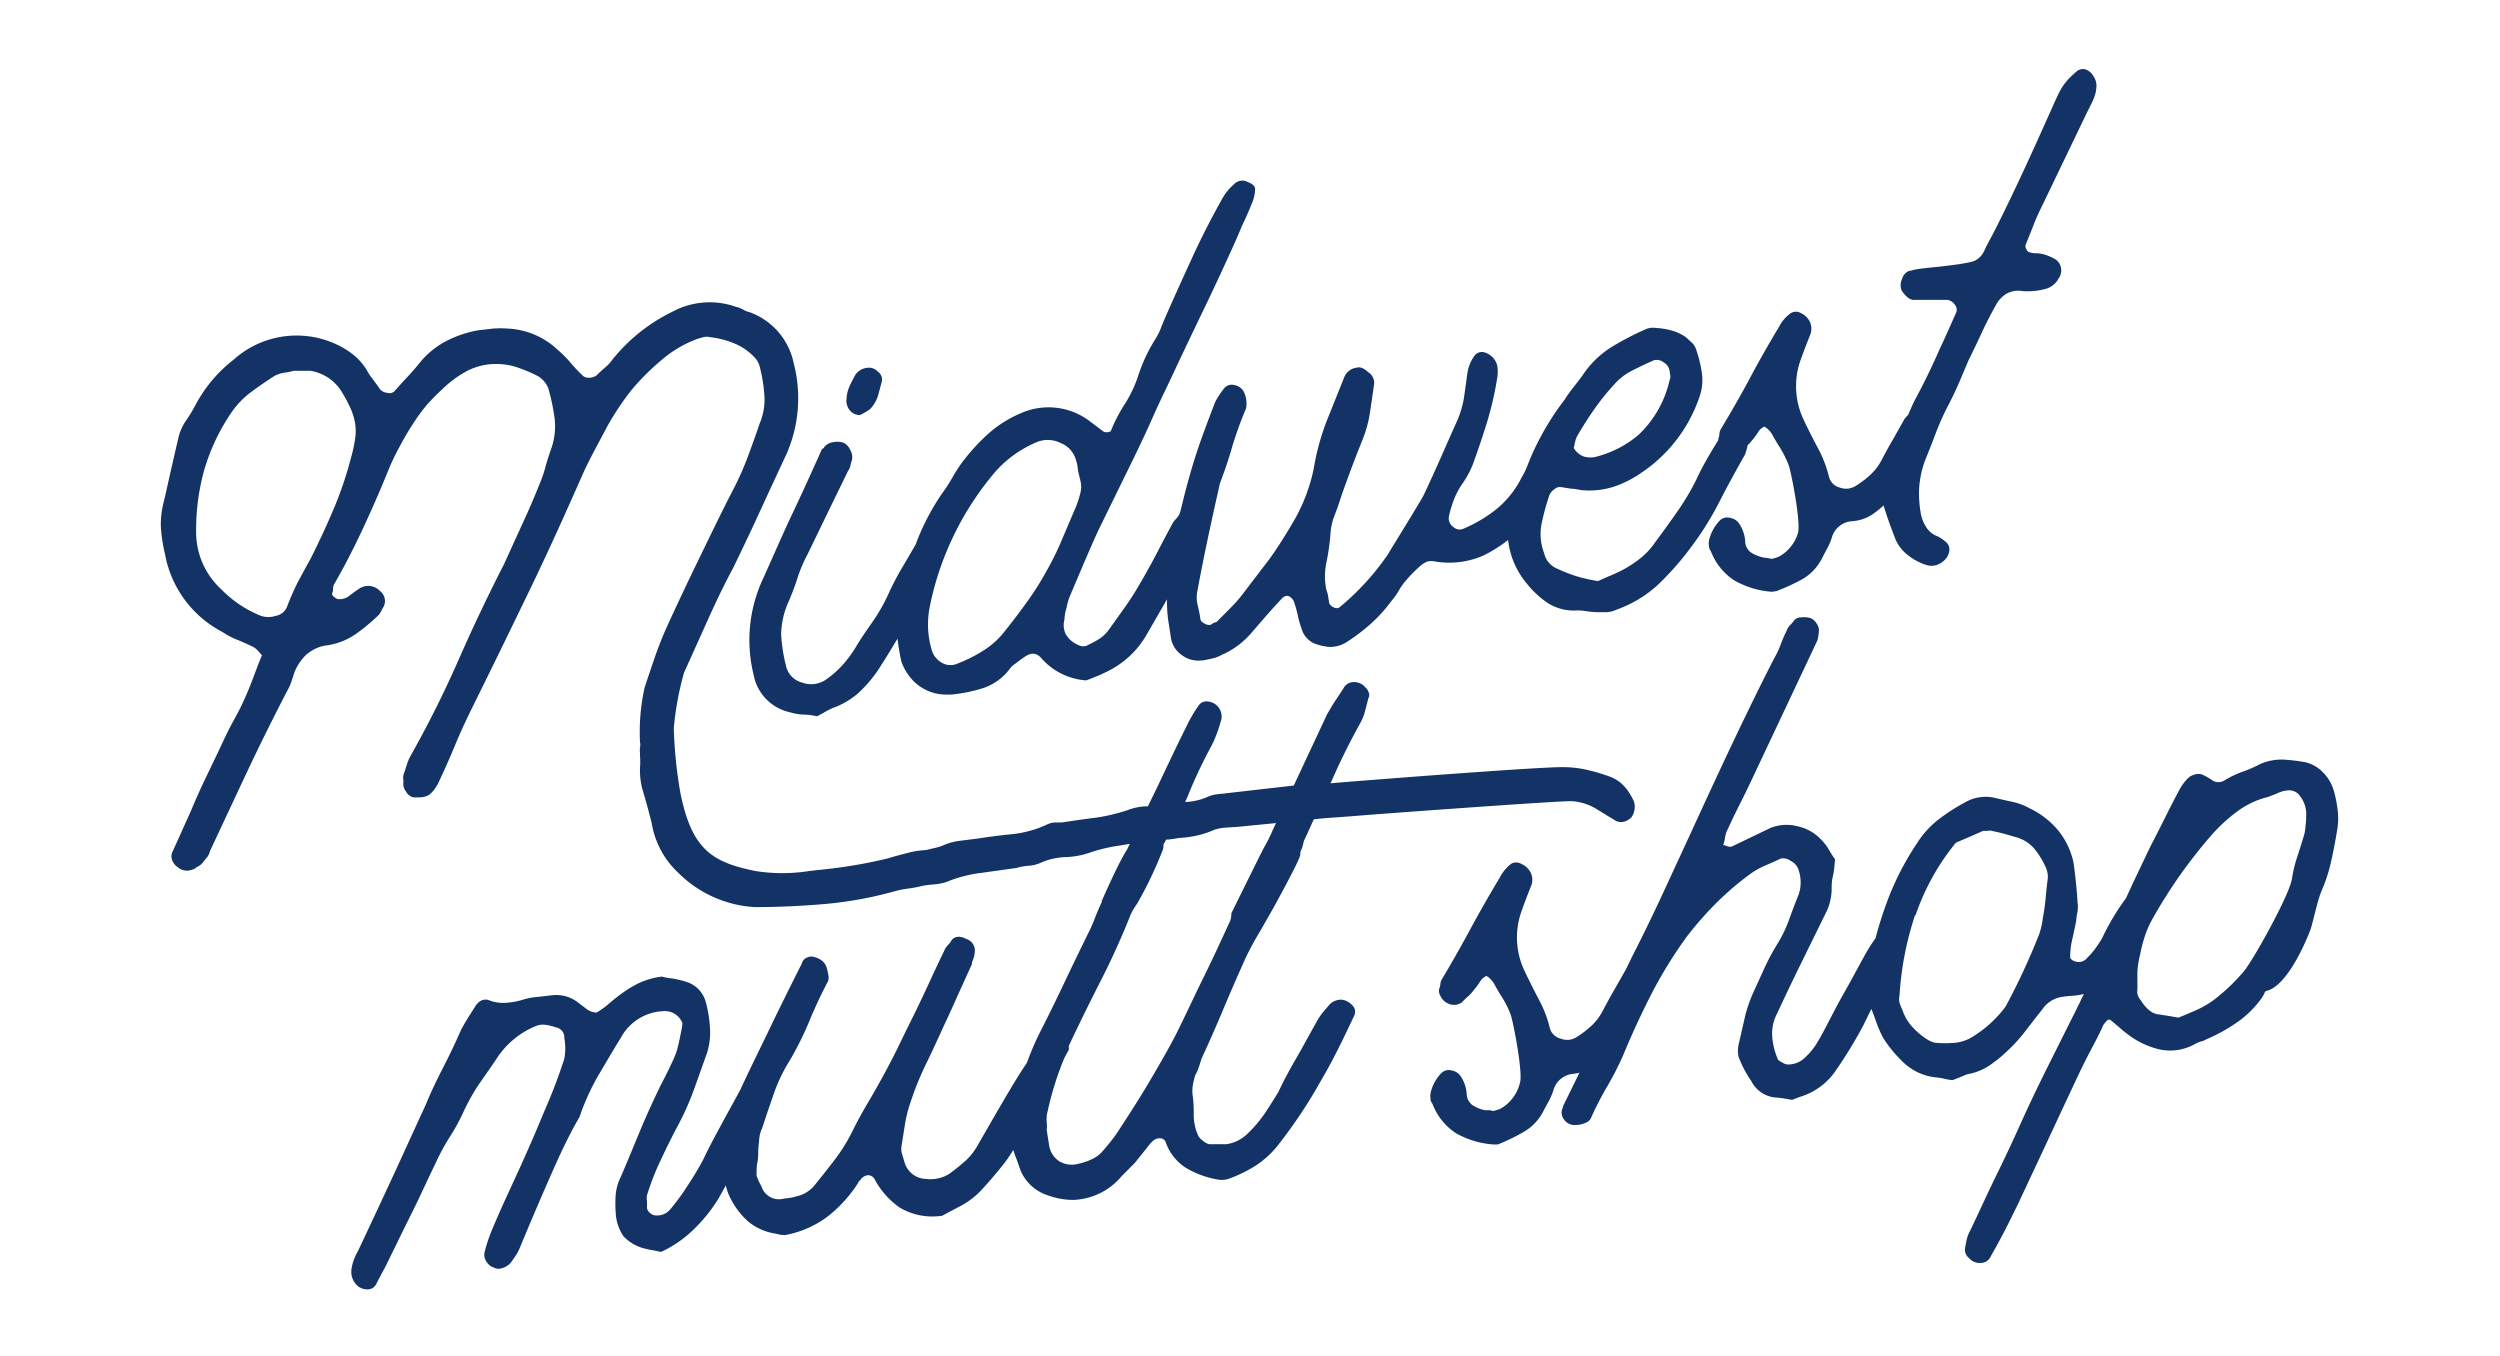
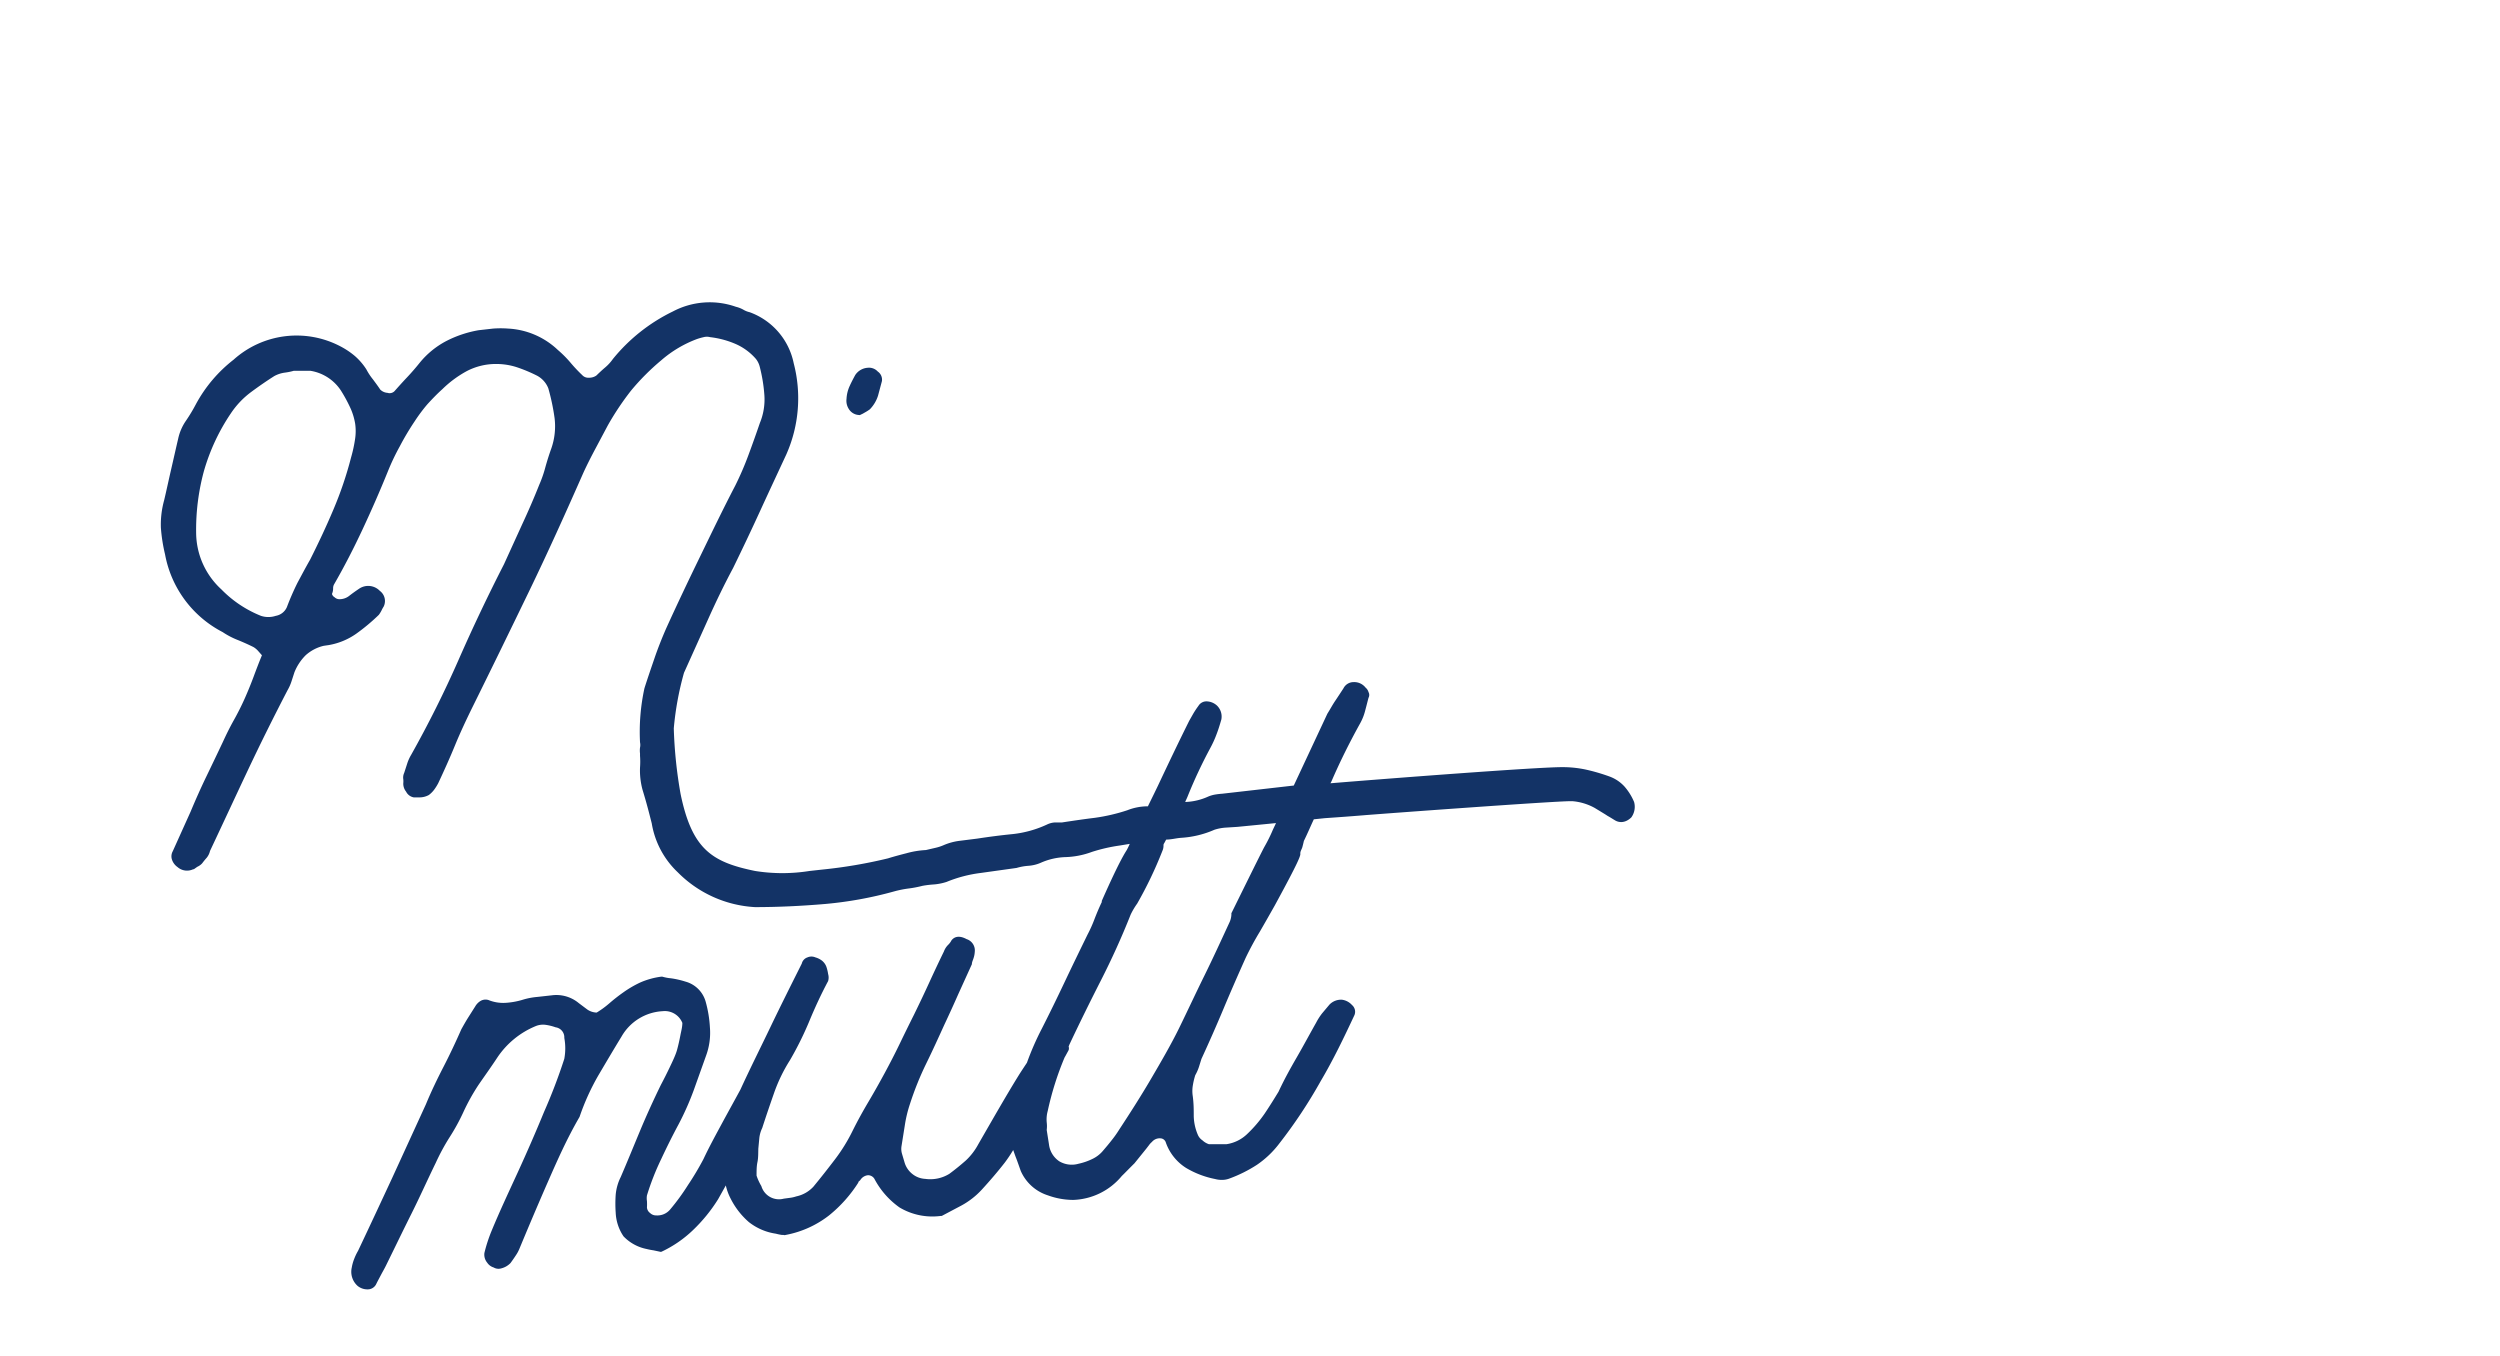
<svg xmlns="http://www.w3.org/2000/svg" id="Layer_1" data-name="Layer 1" viewBox="0 0 198.43 107.65">
  <defs>
    <style>.cls-1{fill:#133366;}</style>
  </defs>
  <title>MidwestMutt</title>
  <path class="cls-1" d="M68.18,32.94h0a.11.11,0,0,0,.08,0l.23-.11.12-.07a3.69,3.69,0,0,0,.43-.27,2.74,2.74,0,0,0,.65-1.08L70,30.25a.78.78,0,0,0-.33-.76.94.94,0,0,0-.79-.3,1.29,1.29,0,0,0-1,.58c-.17.31-.32.6-.45.89a2.77,2.77,0,0,0-.24,1,1.2,1.2,0,0,0,.18.8A1,1,0,0,0,68.18,32.94Z" />
-   <path class="cls-1" d="M60.57,45.92a11.49,11.49,0,0,0-.76,7.61,3.74,3.74,0,0,0,2.87,3,4.62,4.62,0,0,0,1.06.19q.49,0,1.05.12h0a.12.12,0,0,0,.08,0c.2-.1.39-.2.59-.32s.39-.21.6-.31a6.23,6.23,0,0,0,2.13-1.26,10.29,10.29,0,0,0,1.58-1.88c.5-.78,1-1.58,1.47-2.39a15.87,15.87,0,0,0,.31,1.85,4.31,4.31,0,0,0,.74,1.29,3.65,3.65,0,0,0,2.79,1.31l.43,0a12.56,12.56,0,0,0,2.58-.53,4.45,4.45,0,0,0,2.14-1.62,1.87,1.87,0,0,1,.34-.29l.42-.32.29-.2c.52-.38.94-.37,1.31,0A5.22,5.22,0,0,0,86.15,54h.09c.45-.18,1-.38,1.49-.63a7.26,7.26,0,0,0,3.34-3.1l1.56-2.7c0,.12,0,.22,0,.34a9.7,9.7,0,0,0,.11,1.42l.22,1.43A2.1,2.1,0,0,0,93.81,52a2.06,2.06,0,0,0,1.22.43.93.93,0,0,0,.23,0c.28,0,.56-.08.85-.14a2.85,2.85,0,0,0,.86-.31,6.53,6.53,0,0,0,2.28-1.66l1.25-1.44c.41-.47.83-.93,1.24-1.37.25-.25.44-.23.55-.19a.84.84,0,0,1,.46.58,8.05,8.05,0,0,1,.27,1,7.25,7.25,0,0,0,.29,1,1.82,1.82,0,0,0,1,1.17,4.45,4.45,0,0,0,1.22.28,2.48,2.48,0,0,0,1.3-.35,15.36,15.36,0,0,0,1.94-1.46,11.74,11.74,0,0,0,1.64-1.8,5.56,5.56,0,0,0,.62-.87,5.35,5.35,0,0,1,.58-.82,12.32,12.32,0,0,1,1.2-1.2,2.24,2.24,0,0,1,.48-.28,1.39,1.39,0,0,1,.63,0,6.76,6.76,0,0,0,3.85-.49,11.35,11.35,0,0,0,1.93-1.22,6.51,6.51,0,0,0,1.47,3.44,7.38,7.38,0,0,0,1.69,1.57,3.85,3.85,0,0,0,2.33.58h0a4,4,0,0,1,.76.07,6.23,6.23,0,0,0,.86.07h.74a2.08,2.08,0,0,0,.73-.19,9.59,9.59,0,0,0,3.33-2,22.82,22.82,0,0,0,2.52-2.85,24.28,24.28,0,0,0,2.31-3.66c.65-1.27,1.35-2.55,2.08-3.84l.1-.33a1.53,1.53,0,0,0,.08-.37,3,3,0,0,0,.34-.37,5.09,5.09,0,0,0,.52-.7,1,1,0,0,1,.49-.42,1.8,1.8,0,0,1,.62.64c.19.35.36.64.54.92a8.45,8.45,0,0,1,.76,1.5c.2.53,1,4.63.73,5.42a3.18,3.18,0,0,1-1.5,1.84,3.89,3.89,0,0,1-.57.18l-.3-.06-.37-.05a2.94,2.94,0,0,1-1-.41,1.13,1.13,0,0,1-.44-.94,3,3,0,0,0-.49-1.36,1.1,1.1,0,0,0-.73-.44.83.83,0,0,0-.8.22,3.38,3.38,0,0,0-.86,1.61,1.29,1.29,0,0,0,0,.38.79.79,0,0,0,.16.45,4.82,4.82,0,0,0,1.84,2.3,7,7,0,0,0,3,.91l.35-.05a16,16,0,0,0,2.05-.94,4,4,0,0,0,1.59-1.69c.13-.26.26-.51.4-.76a4.94,4.94,0,0,0,.36-.84,1.78,1.78,0,0,1,1.6-1.32,3.29,3.29,0,0,0,1.71-.6,7.86,7.86,0,0,0,.8-.65h0c.14.44.28.88.43,1.3s.32.86.5,1.34a3.18,3.18,0,0,0,1,1.3,4.63,4.63,0,0,0,1.42.77,1.53,1.53,0,0,0,.45.08,1.33,1.33,0,0,0,.55-.12,1.56,1.56,0,0,0,.72-.62c.34-.67.06-1-.15-1.18l-.26-.2a2.58,2.58,0,0,0-.37-.22,1.8,1.8,0,0,1-.85-.65,3,3,0,0,1-.45-1,8.91,8.91,0,0,1-.16-2.22,7.82,7.82,0,0,1,.46-2.14c.32-.77.61-1.53.89-2.27a19.72,19.72,0,0,1,1-2.2c.29-.56.57-1.15.82-1.73s.49-1.16.74-1.75c.39-.79.74-1.51,1.06-2.21s.69-1.42,1.1-2.15a2.38,2.38,0,0,1,.81-.91,1.89,1.89,0,0,1,1.27-.24,5.39,5.39,0,0,0,.9,0,4.31,4.31,0,0,0,.85-.14,1.65,1.65,0,0,0,1.16-.85,1.08,1.08,0,0,0,.2-.82,1,1,0,0,0-.44-.7,3.84,3.84,0,0,0-1-.42,2.44,2.44,0,0,0-.56-.07,1.76,1.76,0,0,1-.46-.06.44.44,0,0,1-.29-.25.48.48,0,0,1-.07-.33c.2-.52.41-1,.63-1.58s.45-1.07.71-1.59l3.58-7.45c.16-.3.32-.62.46-.94a2.83,2.83,0,0,0,.25-1.13,1.33,1.33,0,0,0-.26-.75,1.09,1.09,0,0,0-.62-.51.75.75,0,0,0-.65.12c-.14.12-.28.24-.4.36a4.64,4.64,0,0,0-1,1.29c-.23.47-.45.94-.65,1.41-.76,1.69-1.51,3.37-2.27,5s-1.57,3.33-2.43,5c-.27.49-.48.89-.61,1.18a1.75,1.75,0,0,1-.43.6,1.41,1.41,0,0,1-.67.33c-.32.07-.8.16-1.43.24-.48.06-.94.12-1.38.16s-.91.09-1.4.16l-.35.07a1.69,1.69,0,0,1-.34.08.92.92,0,0,0-.53.61,1.19,1.19,0,0,0-.07.88,2,2,0,0,0,.35.46,1.07,1.07,0,0,0,.54.34l.66,0h.71c.25,0,.49,0,.72,0s.43,0,.62,0a.85.85,0,0,1,.64.37.63.63,0,0,1,.13.61c-.45,1-.88,2-1.33,2.94l-.24.54c-.52,1.16-1.08,2.3-1.67,3.39-.22.42-.4.85-.59,1.28-.09.1-.18.18-.27.3l-.92,1.63c-.33.56-.64,1.13-.93,1.69a4.37,4.37,0,0,1-.9,1.16,7.6,7.6,0,0,1-1.21.9,1.42,1.42,0,0,1-1.19.09,1.18,1.18,0,0,1-.85-.82,9.75,9.75,0,0,0-.88-2.3c-.39-.73-.77-1.47-1.12-2.22a6.21,6.21,0,0,1-.34-4.56c.24-.69.53-1.45.86-2.28a1.3,1.3,0,0,0-.06-1,1.47,1.47,0,0,0-.74-.69.77.77,0,0,0-.81.06,3,3,0,0,0-.89,1.06c-.79,1.31-1.57,2.68-2.31,4.07s-1.51,2.72-2.32,4.07a.85.85,0,0,0-.1.4.63.63,0,0,1-.07.27.38.38,0,0,0,0,.15q-.47.75-.9,1.5c-.33.58-.62,1.13-.87,1.68a19.66,19.66,0,0,1-1.51,2.53c-.53.76-1.1,1.56-1.71,2.37a5.91,5.91,0,0,1-1.12,1.25,10,10,0,0,1-1.39.94c-.34.18-.68.34-1.06.5s-.67.29-1,.44a12.11,12.11,0,0,1-1.7-.38,13.26,13.26,0,0,1-1.58-.62,1.72,1.72,0,0,1-1-1.22,4.2,4.2,0,0,1-.2-2.33,18.65,18.65,0,0,1,.63-2.3,1.16,1.16,0,0,1,.4-.45.62.62,0,0,1,.49-.16l.84.13c.29,0,.58.09.88.12a6.43,6.43,0,0,0,2.46-.27,8.49,8.49,0,0,0,2.21-1.11,11.8,11.8,0,0,0,4.61-6,4,4,0,0,0,.19-2,9.91,9.91,0,0,0-.5-1.94,1.31,1.31,0,0,0-.35-.45l-.41-.38a3.82,3.82,0,0,0-1.18-.54,5.74,5.74,0,0,0-1.21-.19,1.4,1.4,0,0,0-.81.11,22.17,22.17,0,0,0-2.74,1.43,7.63,7.63,0,0,0-2.28,2.25c-.23.31-.47.63-.72.94s-.5.67-.71,1a21.22,21.22,0,0,0-2.5,4.18c-.19.41-.35.84-.53,1.27s-.32.59-.47.91a7.64,7.64,0,0,1-1.92,2.32,11.19,11.19,0,0,1-2.6,1.53.72.72,0,0,1-.78-.14A.83.83,0,0,1,115,41a9.18,9.18,0,0,1,.39-1.32,6.46,6.46,0,0,1,.6-1.17,7.67,7.67,0,0,0,.89-1.59c.42-1.15.81-2.31,1.16-3.44a26.41,26.41,0,0,0,.82-3.63,3.55,3.55,0,0,0,0-.73,1.46,1.46,0,0,0-1-1.14.72.72,0,0,0-.82.25,3.1,3.1,0,0,0-.57,1.38c-.08.61-.17,1.23-.26,1.88a7.62,7.62,0,0,1-.51,1.81c-.45,1-.89,2-1.33,3s-.9,2-1.37,3c-.35.66-2.42,4-2.52,4.17s-.2.32-.27.46a20.36,20.36,0,0,1-3.91,4.29s-.13.11-.42,0a.69.69,0,0,1-.38-.35l-.08-.51a2.17,2.17,0,0,0-.14-.53,5.19,5.19,0,0,1,0-2.18,18.3,18.3,0,0,0,.32-2.24,4.76,4.76,0,0,1,.31-1.46c.19-.48.37-1,.53-1.5.28-.82.56-1.57.83-2.3s.59-1.53.88-2.26a9.55,9.55,0,0,0,.6-2.23c.11-.75.22-1.49.32-2.2a1,1,0,0,0-.46-.91c-.36-.33-.67-.45-.91-.37a1.22,1.22,0,0,0-1,.75l-1.42,3.54a19.25,19.25,0,0,0-1,3.69,13.74,13.74,0,0,1-1.75,4.46c-.55.94-1.14,1.87-1.77,2.75L98.75,47a10.42,10.42,0,0,1-1,1.17l-1.11,1.12a.24.24,0,0,1-.16.1.89.89,0,0,0-.35.19.62.62,0,0,1-.49-.07c-.21-.11-.34-.22-.35-.33q-.09-.59-.24-1.2a2.54,2.54,0,0,1,0-1.13c.27-1.47.56-2.9.84-4.22s.61-2.81.94-4.27c.38-1,.72-2,1-3a30.57,30.57,0,0,1,1.07-2.94A2.08,2.08,0,0,0,98.67,31a1.08,1.08,0,0,0-.72-.44.76.76,0,0,0-.81.29c-.15.19-.29.39-.42.59a3.5,3.5,0,0,0-.32.6c-.49,1.27-.88,2.32-1.16,3.12s-.5,1.5-.69,2.16-.4,1.41-.59,2.17c-.08.33-.17.71-.28,1.13s-.39.56-.59.88c-.41.76-.81,1.52-1.2,2.27s-.81,1.52-1.25,2.28-.8,1.36-1.25,2L88,50a3,3,0,0,1-.7.68,7.24,7.24,0,0,1-.88.48.78.78,0,0,1-.55.13,1.61,1.61,0,0,1-.53-.22,1.92,1.92,0,0,1-.77-.78,1.66,1.66,0,0,1-.08-1.12c0-.39.11-.73.18-1a4.57,4.57,0,0,1,.28-.93l1.08-2.54c.36-.84.73-1.69,1.12-2.55l1.44-2.94,1.44-2.94c.45-.93.93-1.94,1.4-3s.89-1.94,1.4-3c.9-1.92,1.8-3.82,2.68-5.64s1.78-3.77,2.62-5.64c.21-.48.41-1,.62-1.43s.42-.94.62-1.43A3,3,0,0,0,99.62,15c0-.24-.24-.43-.58-.55a.9.9,0,0,0-1.12.2A4.19,4.19,0,0,0,97,15.79c-.85,1.52-1.65,3.08-2.36,4.63s-1.42,3.11-2.14,4.75c-.13.3-.26.61-.38.93a5.55,5.55,0,0,1-.47.9,12.91,12.91,0,0,0-1.32,2.86,10,10,0,0,1-1,2.13,12.46,12.46,0,0,0-1.14,2.17s0,.11-.25.14a.51.51,0,0,1-.37-.06l-1.13-.85A5.41,5.41,0,0,0,81,32.81a9.37,9.37,0,0,0-2.55,1.61,16.17,16.17,0,0,0-2,2.17,11.42,11.42,0,0,0-.86,1.32,12.83,12.83,0,0,1-.84,1.29,18.74,18.74,0,0,0-2,3.82l-.06.18-1,1.71c-.4.66-.75,1.34-1.07,2a14.17,14.17,0,0,1-1.23,2.25c-.47.69-1,1.41-1.43,2.15a9.83,9.83,0,0,1-1,1.38,7.61,7.61,0,0,1-1.26,1.15,2.1,2.1,0,0,1-2.06.33,1.75,1.75,0,0,1-1.25-1.31A12.72,12.72,0,0,1,62,50.32a6.65,6.65,0,0,1,.54-2.45,19.54,19.54,0,0,0,.76-2,11.54,11.54,0,0,1,.8-1.88l1.59-3.28,1.59-3.27A2.28,2.28,0,0,0,67.5,37c0-.17.09-.34.13-.53a1.14,1.14,0,0,0-.17-.8,1,1,0,0,0-.61-.56,1.7,1.7,0,0,0-.79,0,1,1,0,0,0-.69.46s0,0,0,0a.36.36,0,0,0-.2.23c-.78,1.75-1.55,3.44-2.29,5S61.4,44.08,60.57,45.92Zm24.84-9.37a2.88,2.88,0,0,1,.13.56c0,.23.11.59.22,1.07h0a2,2,0,0,1,0,.91,7.36,7.36,0,0,1-.48,1.41l-1.08,2.54a22.44,22.44,0,0,1-1.23,2.45,22.81,22.81,0,0,1-1.56,2.43c-.56.78-1.16,1.56-1.77,2.32A6.49,6.49,0,0,1,78,51.67a11.51,11.51,0,0,1-2,1,1.35,1.35,0,0,1-1.25-.07,1.7,1.7,0,0,1-.83-1.13,7.07,7.07,0,0,1-.26-1.69,7.43,7.43,0,0,1,.15-1.69,23.76,23.76,0,0,1,5-10.42,9,9,0,0,1,3.49-2.58,2.2,2.2,0,0,1,.86-.17,2.33,2.33,0,0,1,1.06.26A2,2,0,0,1,85.41,36.55Zm40.31-.31a1.53,1.53,0,0,1-.81-.69,2.88,2.88,0,0,0,.09-.4,2.69,2.69,0,0,1,.14-.46c.44-.77.91-1.5,1.38-2.18a18.8,18.8,0,0,1,1.61-2,4.72,4.72,0,0,1,1.42-1.1c.55-.28,1.13-.55,1.71-.81a.89.89,0,0,1,.8.17.94.94,0,0,1,.47.75l.05.33a.49.49,0,0,1-.05.28,8.56,8.56,0,0,1-2.45,4.36,8.37,8.37,0,0,1-3.27,1.73A1.93,1.93,0,0,1,125.72,36.24Z" />
  <path class="cls-1" d="M94.87,85.34a3.54,3.54,0,0,0,.29-.65l.2-.64c.6-1.3,1.19-2.64,1.76-4s1.13-2.64,1.74-4A24,24,0,0,1,100,73.94c.4-.69.79-1.38,1.18-2.07l.13-.24c1.73-3.18,1.92-3.7,1.9-3.87s.12-.37.16-.52.09-.34.12-.49c.28-.57.52-1.14.79-1.72l.87-.09c1-.07,2-.14,3.08-.23,1.19-.1,15-1.12,16.47-1.12h.08a4.38,4.38,0,0,1,1.8.54l.82.5.2.13c.2.11.4.24.6.36s.72.3,1.28-.24a1.43,1.43,0,0,0,.22-1.23,4.51,4.51,0,0,0-.76-1.22,3,3,0,0,0-1.17-.79,15,15,0,0,0-1.87-.55,8.76,8.76,0,0,0-1.86-.2h-.07c-2,0-13.51.88-18.37,1.28l.08-.15c.67-1.55,1.44-3.1,2.29-4.63a4.15,4.15,0,0,0,.39-1c.09-.33.17-.66.26-1a.48.48,0,0,0,0-.46.71.71,0,0,0-.23-.35,1.14,1.14,0,0,0-.94-.44.9.9,0,0,0-.82.5c-.23.35-.45.69-.66,1s-.41.69-.61,1l-2.67,5.71L97,63a5.73,5.73,0,0,0-.58.07,2.47,2.47,0,0,0-.6.19,4.79,4.79,0,0,1-1.63.39l-.12,0c.08-.18.17-.36.24-.55a38.1,38.1,0,0,1,1.75-3.72,8.41,8.41,0,0,0,.5-1.1c.14-.36.26-.75.38-1.17A1.21,1.21,0,0,0,96.59,56a1.26,1.26,0,0,0-.79-.33h0a.74.74,0,0,0-.68.36,7,7,0,0,0-.4.6l-.33.58c-.86,1.73-1.69,3.47-2.49,5.17L91.6,63l-.49,1H91a4.43,4.43,0,0,0-1.52.31,14.51,14.51,0,0,1-2.57.6c-.89.11-1.77.24-2.62.37l-.57,0a1.65,1.65,0,0,0-.63.17,8.64,8.64,0,0,1-2.68.75c-1,.1-1.92.22-2.83.36l-1.35.17a4.64,4.64,0,0,0-1.35.36,3.63,3.63,0,0,1-.66.21l-.73.17a7.09,7.09,0,0,0-1.53.25c-.47.12-1,.26-1.48.41a38.23,38.23,0,0,1-5.22.89l-1,.11a13.68,13.68,0,0,1-4.33,0c-3.41-.7-5-1.7-5.91-6.11a35.5,35.5,0,0,1-.54-5.21,24,24,0,0,1,.81-4.41l1.9-4.22c.63-1.41,1.3-2.79,2-4.1.79-1.62,1.49-3.1,2.14-4.52s1.39-3,2.09-4.51A11,11,0,0,0,63,28.84a5.47,5.47,0,0,0-3.5-4.06,1.69,1.69,0,0,1-.5-.2,2.34,2.34,0,0,0-.59-.23,6.25,6.25,0,0,0-5,.37,14,14,0,0,0-4.76,3.77,3.58,3.58,0,0,1-.61.67c-.25.21-.48.43-.71.65a1,1,0,0,1-.6.17h0a.64.64,0,0,1-.52-.21,12.05,12.05,0,0,1-.94-1,8.88,8.88,0,0,0-1-1,6.19,6.19,0,0,0-3.94-1.69,7.88,7.88,0,0,0-1.19,0l-1.15.13a8.9,8.9,0,0,0-2.55.85,6.77,6.77,0,0,0-2.14,1.75c-.32.4-.65.78-1,1.15s-.68.74-1,1.1a.55.55,0,0,1-.55.12.9.9,0,0,1-.57-.26c-.19-.29-.39-.55-.58-.81a4.7,4.7,0,0,1-.52-.79,4.94,4.94,0,0,0-.91-1.06,6.27,6.27,0,0,0-1.17-.78,7.48,7.48,0,0,0-8.46,1.07,11.2,11.2,0,0,0-3,3.55,13.14,13.14,0,0,1-.77,1.28,4,4,0,0,0-.63,1.45c-.19.81-.37,1.62-.56,2.44s-.36,1.63-.55,2.43a7.21,7.21,0,0,0-.26,2.19A13.12,13.12,0,0,0,13.1,44a8.72,8.72,0,0,0,4.57,6.17,6.27,6.27,0,0,0,1.23.64c.39.16.8.34,1.22.55a1.56,1.56,0,0,1,.37.31l.3.34c-.24.58-.46,1.16-.66,1.7s-.46,1.18-.71,1.74-.53,1.12-.86,1.71-.6,1.14-.87,1.73c-.43.91-.87,1.83-1.31,2.74s-.87,1.88-1.25,2.79l-1.42,3.15a.83.83,0,0,0-.05.69,1.17,1.17,0,0,0,.43.56,1.14,1.14,0,0,0,1.25.17.05.05,0,0,0,.05,0l.27-.19a1.17,1.17,0,0,0,.38-.27c.13-.17.25-.32.36-.44a1.35,1.35,0,0,0,.27-.55c1-2.12,2-4.28,3-6.4s2.05-4.23,3.15-6.35a3.59,3.59,0,0,0,.32-.72l.23-.71A4,4,0,0,1,24.27,52a3.26,3.26,0,0,1,1.42-.74l.41-.06a5.38,5.38,0,0,0,2.16-.89,15.57,15.57,0,0,0,1.81-1.51,2.53,2.53,0,0,0,.21-.34,2.38,2.38,0,0,1,.17-.31,1,1,0,0,0-.3-1.25,1.28,1.28,0,0,0-1.65-.17c-.28.19-.55.38-.79.57a1.24,1.24,0,0,1-.78.26.55.55,0,0,1-.38-.16.41.41,0,0,1-.2-.26,1.08,1.08,0,0,0,.09-.44.68.68,0,0,1,.06-.29c.82-1.42,1.58-2.9,2.28-4.4s1.36-3,2-4.58a17.93,17.93,0,0,1,.95-2,21.22,21.22,0,0,1,1.19-2,13,13,0,0,1,1-1.34c.41-.45.81-.86,1.19-1.2a8.69,8.69,0,0,1,1.93-1.43,5,5,0,0,1,2.36-.57,5.29,5.29,0,0,1,1.63.26,11.88,11.88,0,0,1,1.6.67,1.94,1.94,0,0,1,.89,1,17,17,0,0,1,.5,2.38,5.35,5.35,0,0,1-.27,2.42c-.17.47-.32.95-.46,1.45a9.39,9.39,0,0,1-.49,1.41c-.42,1.06-.88,2.12-1.36,3.15L40,44.79c-1.28,2.5-2.49,5.05-3.61,7.6S34,57.48,32.63,59.92a3.35,3.35,0,0,0-.32.72l-.23.71a.86.86,0,0,0-.07.5,1.71,1.71,0,0,1,0,.32,1,1,0,0,0,.22.66.85.85,0,0,0,.61.46l.43,0a1.53,1.53,0,0,0,.77-.19,2.09,2.09,0,0,0,.42-.42,4.06,4.06,0,0,0,.32-.51c.47-1,.92-2,1.33-3s.88-2,1.34-2.94C39,53.1,40.51,50,42,46.92s2.93-6.28,4.31-9.41c.28-.61.6-1.24.93-1.86l1-1.88A22,22,0,0,1,50.09,31a18.53,18.53,0,0,1,2.38-2.39,9.28,9.28,0,0,1,2.85-1.7,5.26,5.26,0,0,1,.53-.15,1,1,0,0,1,.51,0,7.18,7.18,0,0,1,2,.53A4.54,4.54,0,0,1,60,28.49a1.65,1.65,0,0,1,.31.65,12.51,12.51,0,0,1,.36,2.22,4.89,4.89,0,0,1-.36,2.22c-.29.85-.59,1.69-.89,2.5a24.33,24.33,0,0,1-1.06,2.46c-1,1.92-1.91,3.82-2.8,5.65s-1.8,3.74-2.69,5.7c-.35.8-.66,1.59-.92,2.35s-.54,1.57-.8,2.39a16.24,16.24,0,0,0-.35,4.29,1,1,0,0,1,0,.42,1.72,1.72,0,0,0,0,.46l0,.19a6.09,6.09,0,0,1,0,.93,5.82,5.82,0,0,0,.2,1.77c.36,1.17.56,2,.73,2.66a6.89,6.89,0,0,0,2.07,3.89A9.35,9.35,0,0,0,59.93,72h0c1.82,0,3.7-.09,5.57-.25a30.5,30.5,0,0,0,5.48-1,8.48,8.48,0,0,1,1.07-.22,8.73,8.73,0,0,0,1.17-.22,7.82,7.82,0,0,1,.91-.11,4.38,4.38,0,0,0,1-.2,10.55,10.55,0,0,1,2.7-.71l2.86-.4a4.43,4.43,0,0,1,.94-.17,2.94,2.94,0,0,0,1-.25,5.25,5.25,0,0,1,1.95-.44,6.57,6.57,0,0,0,2.08-.41,13.21,13.21,0,0,1,2.22-.51l.79-.13c-.07.16-.14.31-.22.46s-.51.69-2,4.07l0,.09c-.21.44-.4.89-.57,1.33a10.64,10.64,0,0,1-.56,1.25c-.58,1.19-1.18,2.42-1.81,3.75s-1.22,2.54-1.81,3.7a22.24,22.24,0,0,0-1.19,2.72c-.23.35-.46.69-.69,1.06-1,1.62-2,3.38-3.16,5.39a5,5,0,0,1-1,1.31c-.42.37-.86.73-1.31,1.06a2.88,2.88,0,0,1-1.91.4,1.77,1.77,0,0,1-1-.37,1.83,1.83,0,0,1-.63-.89l-.21-.71a1.39,1.39,0,0,1-.05-.6l.27-1.7a10.11,10.11,0,0,1,.41-1.69,24.28,24.28,0,0,1,1.28-3.18c.52-1.06,1-2.12,1.46-3.13q.56-1.19,1.08-2.37l1.09-2.4c0-.17.09-.33.13-.47a1.91,1.91,0,0,0,.1-.52.94.94,0,0,0-.65-1c-.63-.34-1-.16-1.2.1a1.31,1.31,0,0,1-.27.36,1.45,1.45,0,0,0-.33.52c-.4.82-.79,1.65-1.17,2.48s-.75,1.61-1.2,2.53c-.38.76-.76,1.53-1.14,2.32s-.79,1.58-1.19,2.32-.82,1.49-1.27,2.25-.86,1.5-1.24,2.26a13.68,13.68,0,0,1-1.45,2.36c-.55.72-1.12,1.45-1.7,2.15a2.57,2.57,0,0,1-1.36.77,2.47,2.47,0,0,1-.47.11l-.52.07a1.46,1.46,0,0,1-1.78-1,4,4,0,0,1-.38-.83c0-.39,0-.74.07-1.07s.06-.72.07-1.07l.08-.85a2.44,2.44,0,0,1,.23-.79c.28-.87.59-1.78.94-2.78a12.7,12.7,0,0,1,1.26-2.6,26,26,0,0,0,1.55-3.13c.44-1.06.93-2.12,1.48-3.15a1,1,0,0,0,0-.56,3.28,3.28,0,0,0-.14-.58,1.12,1.12,0,0,0-.36-.49,1.51,1.51,0,0,0-.51-.25.78.78,0,0,0-.63,0,.68.68,0,0,0-.45.49c-.83,1.66-1.66,3.31-2.47,5s-1.63,3.32-2.4,5h0c-.49.91-1,1.82-1.49,2.73s-1,1.84-1.44,2.78a22.77,22.77,0,0,1-1.24,2.08A17.24,17.24,0,0,1,53.19,96a1.32,1.32,0,0,1-1.1.47.68.68,0,0,1-.49-.19.6.6,0,0,1-.25-.44,4.34,4.34,0,0,0,0-.51,1.41,1.41,0,0,1,0-.45A20.34,20.34,0,0,1,52.48,92c.43-.92.89-1.85,1.38-2.76a22.24,22.24,0,0,0,1.2-2.7l1-2.8a5.23,5.23,0,0,0,.29-2.15A9.52,9.52,0,0,0,56,79.47a2.29,2.29,0,0,0-1.6-1.56,7,7,0,0,0-1.14-.26,3.52,3.52,0,0,1-.69-.13h-.09a6.14,6.14,0,0,0-1.68.47,8.61,8.61,0,0,0-1.33.78,13.74,13.74,0,0,0-1.11.87,7.43,7.43,0,0,1-1,.73,1.38,1.38,0,0,1-.74-.24l-.68-.51A2.78,2.78,0,0,0,43.8,79l-1.17.13a5.55,5.55,0,0,0-1.2.24,6,6,0,0,1-1.34.23,3.12,3.12,0,0,1-1.33-.23.79.79,0,0,0-.64.09,1.23,1.23,0,0,0-.4.42l-.57.9c-.17.27-.34.57-.53.91-.44,1-.91,2-1.4,2.95s-1,2-1.41,3l-2.67,5.83c-.85,1.83-1.74,3.74-2.72,5.81a4.41,4.41,0,0,0-.31.65,3.34,3.34,0,0,0-.19.68,1.5,1.5,0,0,0,.47,1.46,1.22,1.22,0,0,0,.76.27h0a.75.75,0,0,0,.69-.38c.13-.27.27-.52.4-.77s.28-.5.41-.77c.65-1.32,1.31-2.69,2-4.07s1.21-2.56,1.94-4.06a16.9,16.9,0,0,1,1.08-2,16.28,16.28,0,0,0,1.1-2A16.21,16.21,0,0,1,38,86.08c.49-.71,1-1.42,1.46-2.12a6.76,6.76,0,0,1,3.07-2.52,1.53,1.53,0,0,1,.75-.1,3.9,3.9,0,0,1,.82.2.8.8,0,0,1,.69.84,4.57,4.57,0,0,1,0,1.66,43.93,43.93,0,0,1-1.61,4.22c-.66,1.61-1.36,3.21-2.07,4.76S39.65,96.16,39,97.74a12,12,0,0,0-.55,1.7,1,1,0,0,0,.22.78.94.94,0,0,0,.51.38.76.76,0,0,0,.62.07,1.53,1.53,0,0,0,.72-.42c.14-.19.28-.39.41-.59a2.92,2.92,0,0,0,.32-.6c.74-1.78,1.49-3.55,2.24-5.26S45,90.37,46,88.65a18.55,18.55,0,0,1,1.49-3.29c.59-1,1.22-2.07,1.85-3.1a4,4,0,0,1,3.26-2,1.5,1.5,0,0,1,1.56.93c0,.34-.1.68-.16,1s-.15.74-.26,1.14-.37.94-.59,1.4-.45.92-.7,1.39c-.59,1.21-1.15,2.44-1.65,3.64s-1,2.43-1.53,3.66a3.9,3.9,0,0,0-.4,1.4,9.91,9.91,0,0,0,0,1.44,3.61,3.61,0,0,0,.62,1.87,3.47,3.47,0,0,0,1.81,1,5.54,5.54,0,0,0,.56.11l.52.11a.19.19,0,0,0,.13,0A9.3,9.3,0,0,0,55,97.64,12.62,12.62,0,0,0,57,95.18l.61-1.09A4.21,4.21,0,0,0,58,95.15,6.07,6.07,0,0,0,59.44,97a4.52,4.52,0,0,0,2.14.92,4.63,4.63,0,0,0,.48.1h.13a.26.26,0,0,0,.17,0,8,8,0,0,0,3.43-1.54,10.72,10.72,0,0,0,2.34-2.62l0-.05s0,0,.15-.14,0,0,0,0a.81.81,0,0,1,.61-.39h0a.59.59,0,0,1,.51.28,6.48,6.48,0,0,0,2,2.28,5.08,5.08,0,0,0,3.28.67l.07,0,1.55-.82a6.23,6.23,0,0,0,1.64-1.28c.64-.7,1.25-1.41,1.81-2.13a11.27,11.27,0,0,0,.67-1c.08.22.16.46.24.66s.23.64.36,1a3.51,3.51,0,0,0,2.16,1.94,5.92,5.92,0,0,0,2,.36,5.23,5.23,0,0,0,3.86-1.9c.32-.31.64-.65,1-1L91,91.15l.2-.26a1.34,1.34,0,0,1,.23-.25.8.8,0,0,1,.66-.29.47.47,0,0,1,.45.35,3.92,3.92,0,0,0,1.6,2,7.24,7.24,0,0,0,2.3.88,2,2,0,0,0,.58.07,1.65,1.65,0,0,0,.57-.11,10.83,10.83,0,0,0,2.18-1.09,7.54,7.54,0,0,0,1.78-1.7,38.64,38.64,0,0,0,3.27-4.93c1-1.69,1.85-3.46,2.69-5.26a.7.7,0,0,0-.2-.79,1.31,1.31,0,0,0-.79-.42,1.28,1.28,0,0,0-1,.39l-.58.69a4.79,4.79,0,0,0-.48.75c-.52.92-1,1.82-1.52,2.72s-1,1.76-1.46,2.75c-.37.61-.74,1.2-1.11,1.75A10.2,10.2,0,0,1,99,90a3,3,0,0,1-1.67.82h-.7c-.23,0-.47,0-.67,0a1.39,1.39,0,0,1-.52-.31,1,1,0,0,1-.37-.45,4,4,0,0,1-.32-1.47c0-.5,0-1-.08-1.6a2.62,2.62,0,0,1,0-.79A5.75,5.75,0,0,1,94.87,85.34Zm-10.8,6.83a1.88,1.88,0,0,1-.81-1.33l-.18-1.15a2.43,2.43,0,0,0,0-.61,2.54,2.54,0,0,1,.08-.9,24,24,0,0,1,1.34-4.25l.07-.12.25-.46a.47.47,0,0,0,0-.29l.06-.15c.81-1.72,1.66-3.44,2.51-5.11s1.65-3.43,2.35-5.2a5.67,5.67,0,0,1,.52-.88,31.68,31.68,0,0,0,2-4.18,1,1,0,0,0,.09-.42.27.27,0,0,1,.06-.2l.15-.28c.4,0,.78-.11,1.18-.14a7.73,7.73,0,0,0,2.65-.64,3.69,3.69,0,0,1,.89-.17l.94-.06,3.06-.3-.25.53a12.48,12.48,0,0,1-.68,1.37c-.26.47-2.59,5.22-2.61,5.25a.13.13,0,0,0,0,.06,1.64,1.64,0,0,1-.14.64c-.66,1.43-1.31,2.85-2,4.25s-1.34,2.8-2,4.15-1.49,2.77-2.27,4.1-1.63,2.66-2.51,4a8.27,8.27,0,0,1-.59.83c-.2.26-.42.52-.66.8a2.48,2.48,0,0,1-.87.68,4.78,4.78,0,0,1-1.1.38A1.94,1.94,0,0,1,84.07,92.17ZM19.94,31.11c.58-.43,1.2-.86,1.83-1.26a2.42,2.42,0,0,1,.81-.27,4.78,4.78,0,0,0,.74-.15l.75,0h.56A3.56,3.56,0,0,1,27.06,31a11.7,11.7,0,0,1,.79,1.47,5,5,0,0,1,.34,1.16,4.14,4.14,0,0,1,0,1.17,11.06,11.06,0,0,1-.33,1.53,29.08,29.08,0,0,1-1.39,4.1c-.57,1.35-1.2,2.69-1.86,4-.33.57-.65,1.18-1,1.83a20.82,20.82,0,0,0-.84,1.93,1.18,1.18,0,0,1-.88.69,1.88,1.88,0,0,1-1.18,0,9.12,9.12,0,0,1-3.14-2.1,6.14,6.14,0,0,1-2-4.37,17.77,17.77,0,0,1,.61-5,16.06,16.06,0,0,1,2.15-4.61A6.8,6.8,0,0,1,19.94,31.11Z" />
-   <path class="cls-1" d="M185.55,64.34a9.68,9.68,0,0,0-.31-1.57,3.41,3.41,0,0,0-.87-1.48,2.87,2.87,0,0,0-1.44-.8,14.39,14.39,0,0,0-1.72-.2,4.23,4.23,0,0,0-1.83.36,10,10,0,0,1-1.37.6,7.76,7.76,0,0,0-1.43.68.9.9,0,0,1-1.1-.08l-.32-.19-.34-.17a.91.91,0,0,0-.66,0,1.1,1.1,0,0,0-.51.29,3.85,3.85,0,0,0-.64.86c-.42.78-.82,1.56-1.19,2.31s-.77,1.52-1.17,2.3l0,0-1.33,2.79-.58,1.26a18.58,18.58,0,0,0-1.86,3.1,6.67,6.67,0,0,1-.54.84,5.28,5.28,0,0,1-.66.77.86.86,0,0,1-1.07.26.37.37,0,0,1-.21-.14c-.08-.07-.08-.09-.08-.09a.07.07,0,0,0,0,0,5.56,5.56,0,0,1,.16-1.48c.11-.49.22-1,.32-1.52,0-.24.06-.47.1-.69a2.55,2.55,0,0,0,0-.73c-.06-1-.17-2.11-.32-3.15a6,6,0,0,0-1.27-2.62,6.69,6.69,0,0,0-2.23-1.7,5,5,0,0,0-1.36-.51c-.45-.09-.91-.2-1.38-.31a3.23,3.23,0,0,0-2.13.23A15.33,15.33,0,0,0,154,64.94a7.34,7.34,0,0,0-1.85,2,22.37,22.37,0,0,0-2.19,4.16,31,31,0,0,0-1.1,3.38l-.09.12a13.12,13.12,0,0,0-.81,1.31c-.55,1-1.08,2-1.6,2.91s-1.07,2-1.55,2.91c-.23.44-.45.82-.67,1.18a5.4,5.4,0,0,1-.84,1,1.92,1.92,0,0,1-1.46.58,1.12,1.12,0,0,1-.37-.15,3.8,3.8,0,0,1-.33-.2,5.73,5.73,0,0,1-.47-1.78,3.39,3.39,0,0,1,.32-1.79c.65-1.39,1.3-2.76,1.94-4.06l2-4.07a3.6,3.6,0,0,0,.31-.82,4.6,4.6,0,0,0,.14-.9c0-.38,0-.77.1-1.18s.12-.82.16-1.22a.16.16,0,0,0,0-.13c-.18-.25-.33-.5-.47-.74a3.78,3.78,0,0,0-.55-.73,3.61,3.61,0,0,0-1.91-1.13,3.47,3.47,0,0,0-2.17.12l-1.54.74-1.52.73a.51.51,0,0,1-.34,0l-.36-.12a3.25,3.25,0,0,0,.14-.58,2.1,2.1,0,0,1,.2-.63c.36-.79.74-1.57,1.13-2.34s.76-1.56,1.13-2.35l4.88-10.35a5.09,5.09,0,0,0,.11-.71.9.9,0,0,0-.17-.59,1,1,0,0,0-.5-.45A1.71,1.71,0,0,0,143,49a.74.74,0,0,0-.57.21,2.83,2.83,0,0,1-.34.4,1.18,1.18,0,0,0-.28.45,11.18,11.18,0,0,0-.49,1.14,8,8,0,0,1-.53,1.11c-1.13,2.21-2.25,4.51-3.34,6.81s-2.14,4.58-3.21,6.91L132,70.88c-.76,1.64-1.54,3.25-2.33,4.8-.22.43-.42.87-.64,1.3l0,0-.93,1.63c-.32.56-.63,1.13-.92,1.68a4.26,4.26,0,0,1-.9,1.16,8,8,0,0,1-1.21.91,1.39,1.39,0,0,1-1.19.08,1.18,1.18,0,0,1-.86-.81,9.33,9.33,0,0,0-.88-2.3c-.38-.73-.76-1.47-1.11-2.22a6.16,6.16,0,0,1-.34-4.56c.24-.71.53-1.47.86-2.29a1.28,1.28,0,0,0-.06-1,1.47,1.47,0,0,0-.74-.69.79.79,0,0,0-.82,0,3.25,3.25,0,0,0-.88,1.07c-.79,1.31-1.57,2.67-2.32,4.06s-1.51,2.73-2.31,4.07a.91.91,0,0,0-.1.41.88.88,0,0,1-.08.27.81.81,0,0,0,.13.67,1.09,1.09,0,0,0,.42.45,1.1,1.1,0,0,0,1.23,0c.15-.16.3-.31.46-.45a2.71,2.71,0,0,0,.49-.53,5.09,5.09,0,0,0,.52-.7,1.11,1.11,0,0,1,.5-.43,1.92,1.92,0,0,1,.62.65c.17.33.35.63.53.92a7.47,7.47,0,0,1,.76,1.49c.2.53,1,4.66.74,5.43A3.22,3.22,0,0,1,119.1,88a3.62,3.62,0,0,1-.58.18l-.29-.06-.37,0a2.94,2.94,0,0,1-1-.41,1.18,1.18,0,0,1-.45-.94,2.87,2.87,0,0,0-.48-1.36,1.1,1.1,0,0,0-.73-.45.82.82,0,0,0-.8.22,3.26,3.26,0,0,0-.86,1.61,1.29,1.29,0,0,0,0,.38.69.69,0,0,0,.16.45,4.85,4.85,0,0,0,1.84,2.31,7,7,0,0,0,3,.91l.34,0a15.66,15.66,0,0,0,2.06-1,4,4,0,0,0,1.58-1.68c.13-.26.27-.51.41-.76a5.74,5.74,0,0,0,.36-.84,1.79,1.79,0,0,1,1.6-1.33,3.89,3.89,0,0,0,.47-.09c-.41.86-.83,1.71-1.25,2.56l-.11.32a.85.85,0,0,0,.11.79,1,1,0,0,0,.75.48,1,1,0,0,0,.25,0,1.79,1.79,0,0,0,.56-.1c.34-.11.55-.27.61-.46a25.68,25.68,0,0,1,1.26-2.45,25.28,25.28,0,0,0,1.28-2.49c.69-1.67,1.44-3.3,2.24-4.86a35,35,0,0,1,2.79-4.54,27,27,0,0,1,2.37-2.71,23.06,23.06,0,0,1,2.73-2.33,5.94,5.94,0,0,1,1.11-.63c.43-.18.86-.37,1.27-.57a1,1,0,0,1,.8.18,1.21,1.21,0,0,1,.62.7,3,3,0,0,1,.17,1,2.85,2.85,0,0,1-.17,1c-.29.72-.52,1.33-.73,1.92a10.75,10.75,0,0,1-.87,1.85,17,17,0,0,0-1,1.82c-.29.62-.57,1.25-.86,1.88a11.26,11.26,0,0,0-.79,2.21l-.5,2.19A2.18,2.18,0,0,0,138,83.9a9.09,9.09,0,0,0,1,1.9,2.4,2.4,0,0,0,1.8,1.3,9.48,9.48,0,0,1,1.36.19h.11q.39-.16.63-.24A5.24,5.24,0,0,0,145.69,85a35.88,35.88,0,0,0,2.2-3.6l.64-1.32c.11.27.22.53.31.81a10.23,10.23,0,0,0,.63,1.49,10.32,10.32,0,0,0,1.73,2.06,4.44,4.44,0,0,0,2.49,1.08,3.32,3.32,0,0,1,.5.07,4.43,4.43,0,0,0,.67.13H155c.34-.12.61-.23.83-.33a2.4,2.4,0,0,1,.64-.19,4.64,4.64,0,0,0,1.48-.66c.44-.31.85-.62,1.24-1a12.57,12.57,0,0,0,1.53-1.65q.68-.89,1.38-1.77a2.3,2.3,0,0,1,1.59-1q.41-.06.87-.09a4.09,4.09,0,0,0,.84-.14c-.35.74-.71,1.48-1.09,2.22q-1,2-2,4c-.68,1.38-1.34,2.76-1.94,4.1s-1.31,2.84-2,4.25-1.32,2.82-2,4.23a2.68,2.68,0,0,0-.27.7c-.05.24-.09.47-.13.68a.83.83,0,0,0,.3.77,1.12,1.12,0,0,0,.74.4h.17a.87.87,0,0,0,.84-.54c.37-.65.74-1.33,1.09-2s.65-1.31,1-2l2.43-5.19c.8-1.73,1.61-3.45,2.42-5.18.32-.67.65-1.34,1-2s.71-1.34,1-2l.18-.22.17-.17h.18l.65.54a7.69,7.69,0,0,0,.7.58,6.61,6.61,0,0,0,2.55,1.23,4,4,0,0,0,2.84-.43,2.41,2.41,0,0,1,.42-.18,1.81,1.81,0,0,0,.5-.2,13.3,13.3,0,0,0,2.42-1.34,8,8,0,0,0,2-2,1.46,1.46,0,0,0,.13-.25c.05-.1.11-.22.16-.23,1.88-.4,3.55-4.9,3.57-5,.16-.59.3-1.16.45-1.73a9.27,9.27,0,0,1,.55-1.61,13.56,13.56,0,0,0,.65-2.18c.16-.74.3-1.49.42-2.23A5.32,5.32,0,0,0,185.55,64.34ZM172.22,80.65l-.84-.13a1.43,1.43,0,0,1-.85-.38,3.37,3.37,0,0,1-.62-.76,1,1,0,0,1-.26-.85c0-.48,0-1,0-1.41a7.37,7.37,0,0,1,.21-1.33,11.85,11.85,0,0,1,.37-1.45,7.71,7.71,0,0,1,.63-1.43,39.58,39.58,0,0,1,4.71-6.67,13.08,13.08,0,0,1,2-1.83A6.79,6.79,0,0,1,180,63.26l.66-.25a2.5,2.5,0,0,1,1-.28,1.07,1.07,0,0,1,.72.25,2.35,2.35,0,0,1,.67,1.74q0,.44-.06.87a3.1,3.1,0,0,1-.15.82c-.16.53-.33,1.08-.51,1.62a10.29,10.29,0,0,0-.41,1.7c-.18,1.29-3.12,6.55-3.84,7.39a15.67,15.67,0,0,1-2.43,2.3,8,8,0,0,1-1.32.75c-.44.19-.91.4-1.42.6C172.7,80.73,172.45,80.7,172.22,80.65Zm-20.18-8a18.53,18.53,0,0,1,3.2-5.76l1.18-.51,1-.44a1.65,1.65,0,0,0,.39,0,.41.41,0,0,1,.24,0l0,0c.31.06.64.14,1,.23l1,.29a2.89,2.89,0,0,1,1.39.87,6.36,6.36,0,0,1,.91,1.46,1.86,1.86,0,0,1,.19.91c-.07.51-.12,1-.17,1.54a14.19,14.19,0,0,1-.21,1.52,7,7,0,0,1-.28,1.32,52.54,52.54,0,0,1-2.69,5.81,9.29,9.29,0,0,1-2.45,2.29,3.29,3.29,0,0,1-1.49.58,8.7,8.7,0,0,1-1.69,0,2,2,0,0,1-.58-.25,5.67,5.67,0,0,1-1.19-1,3.57,3.57,0,0,1-.76-1.26,5.61,5.61,0,0,1-.26-.66,1.26,1.26,0,0,1,0-.58A24.93,24.93,0,0,1,152,72.64Z" />
</svg>